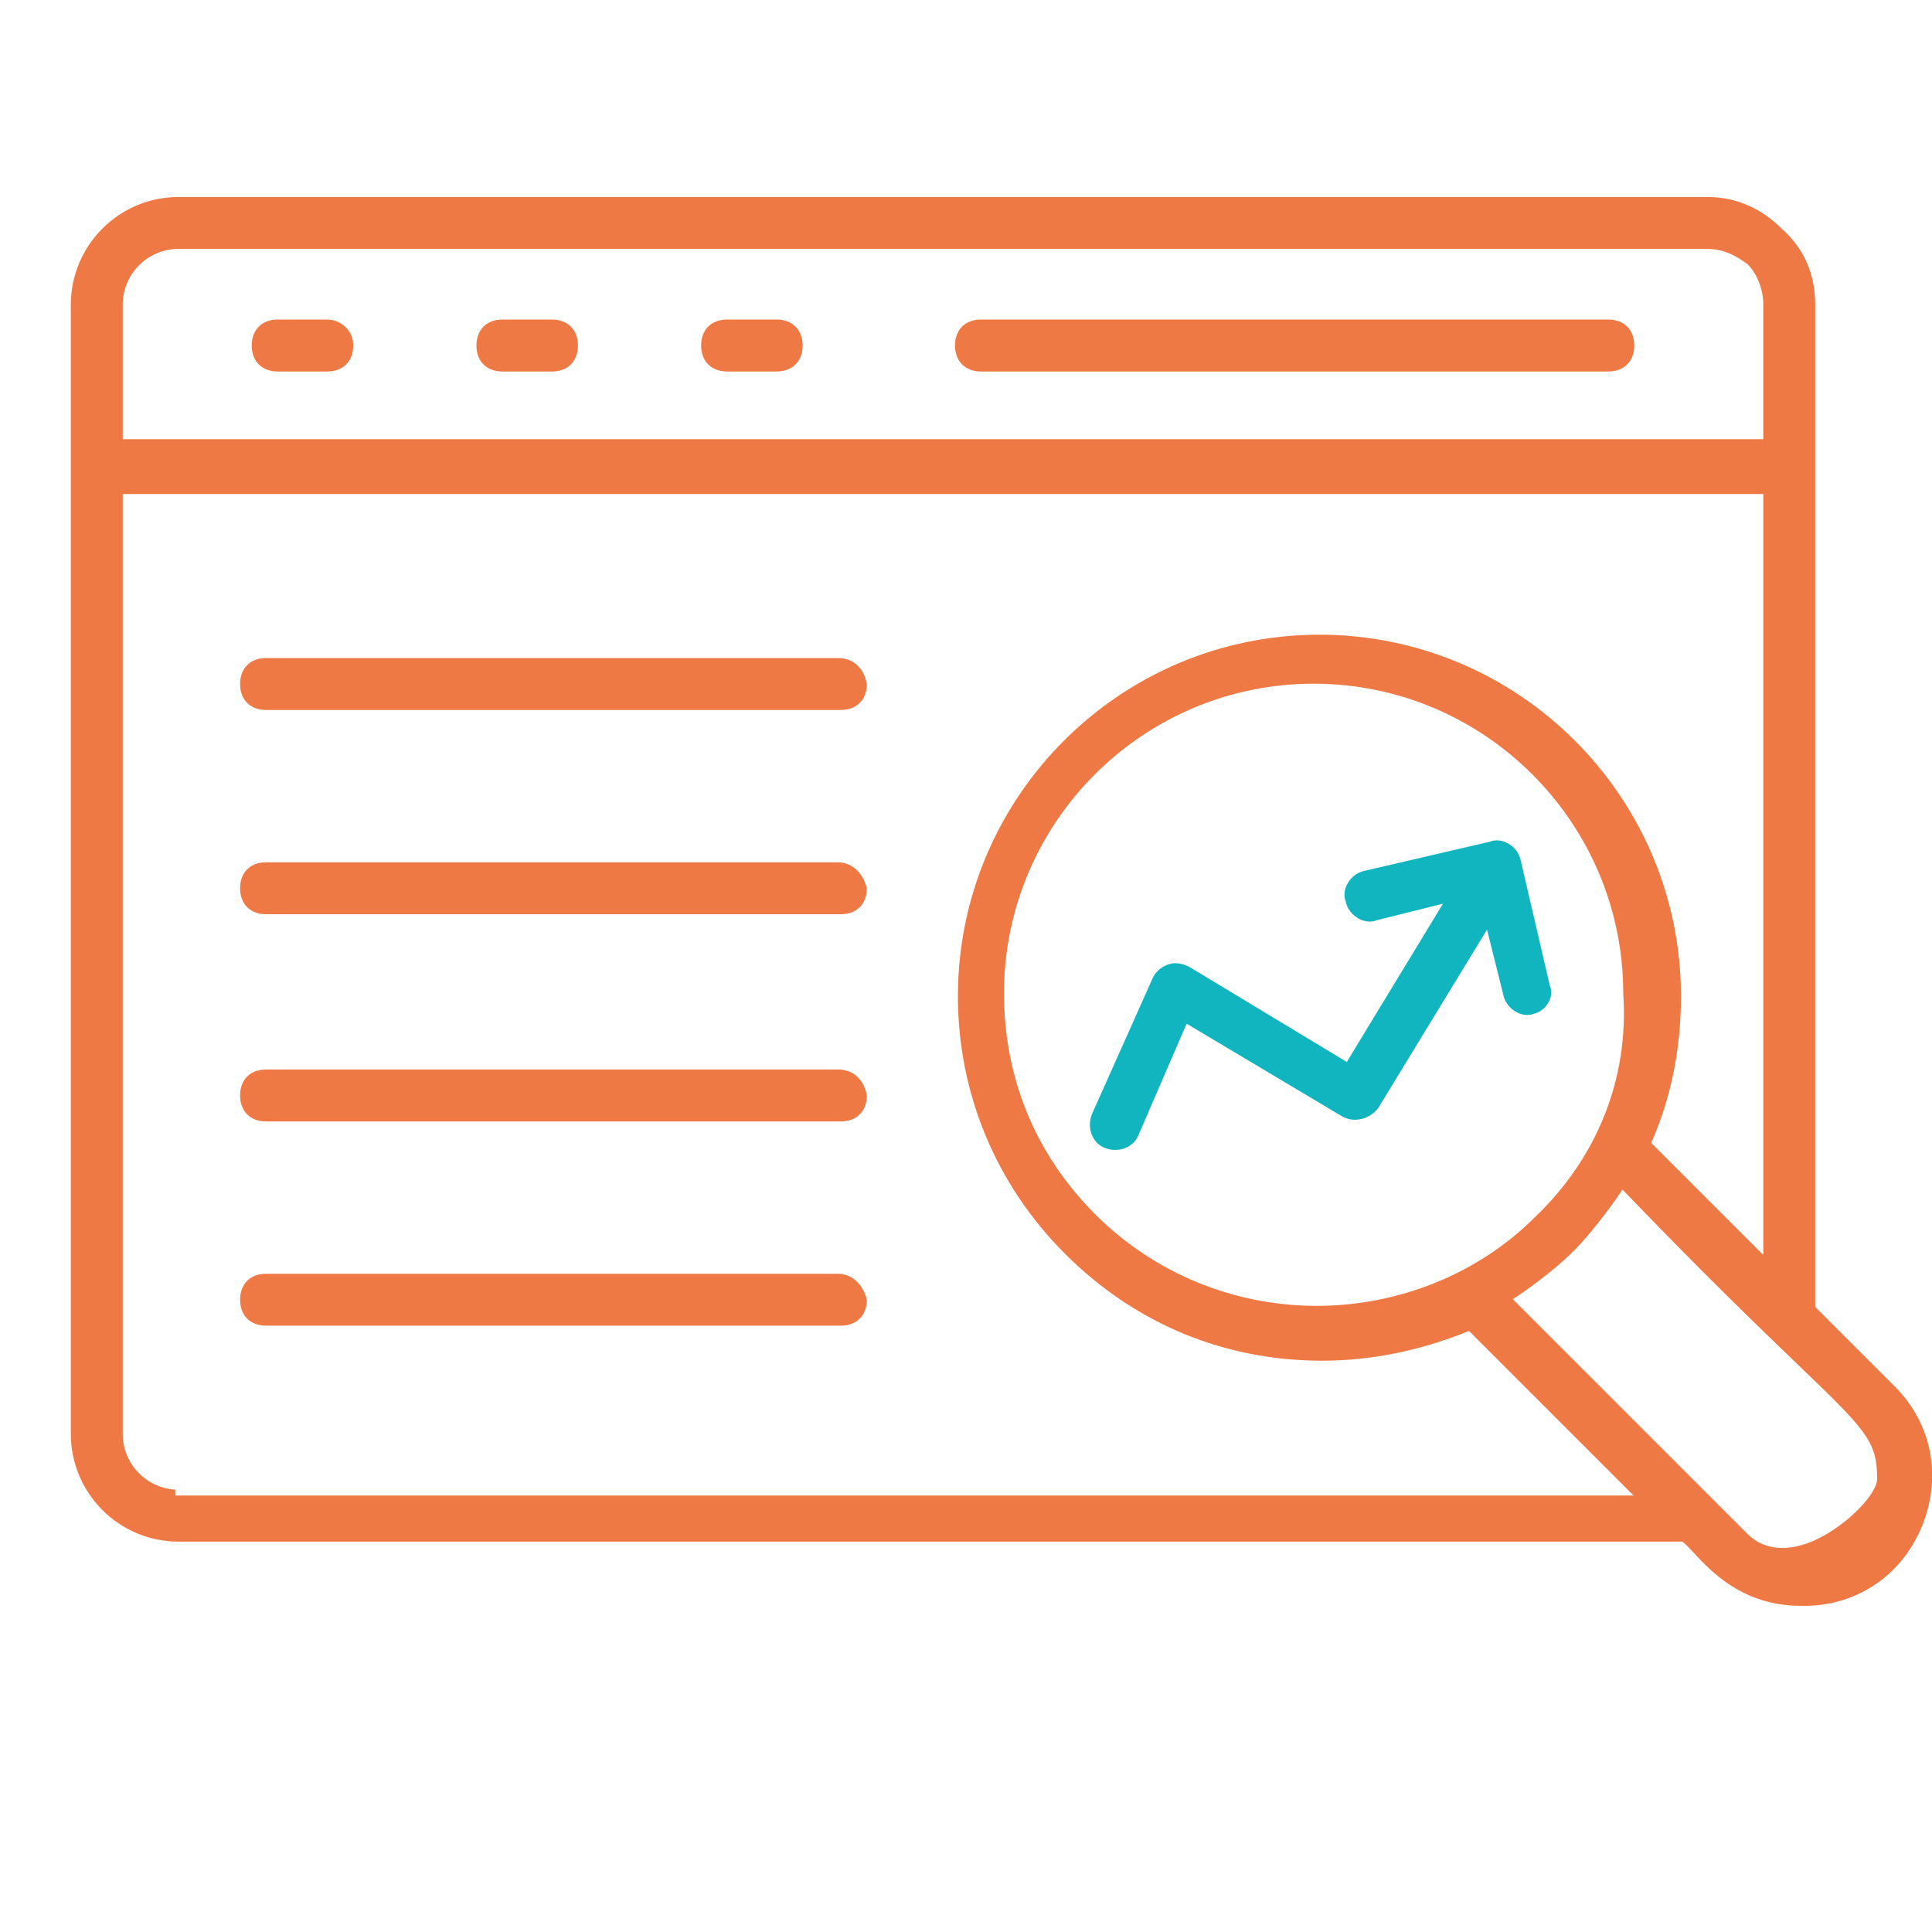
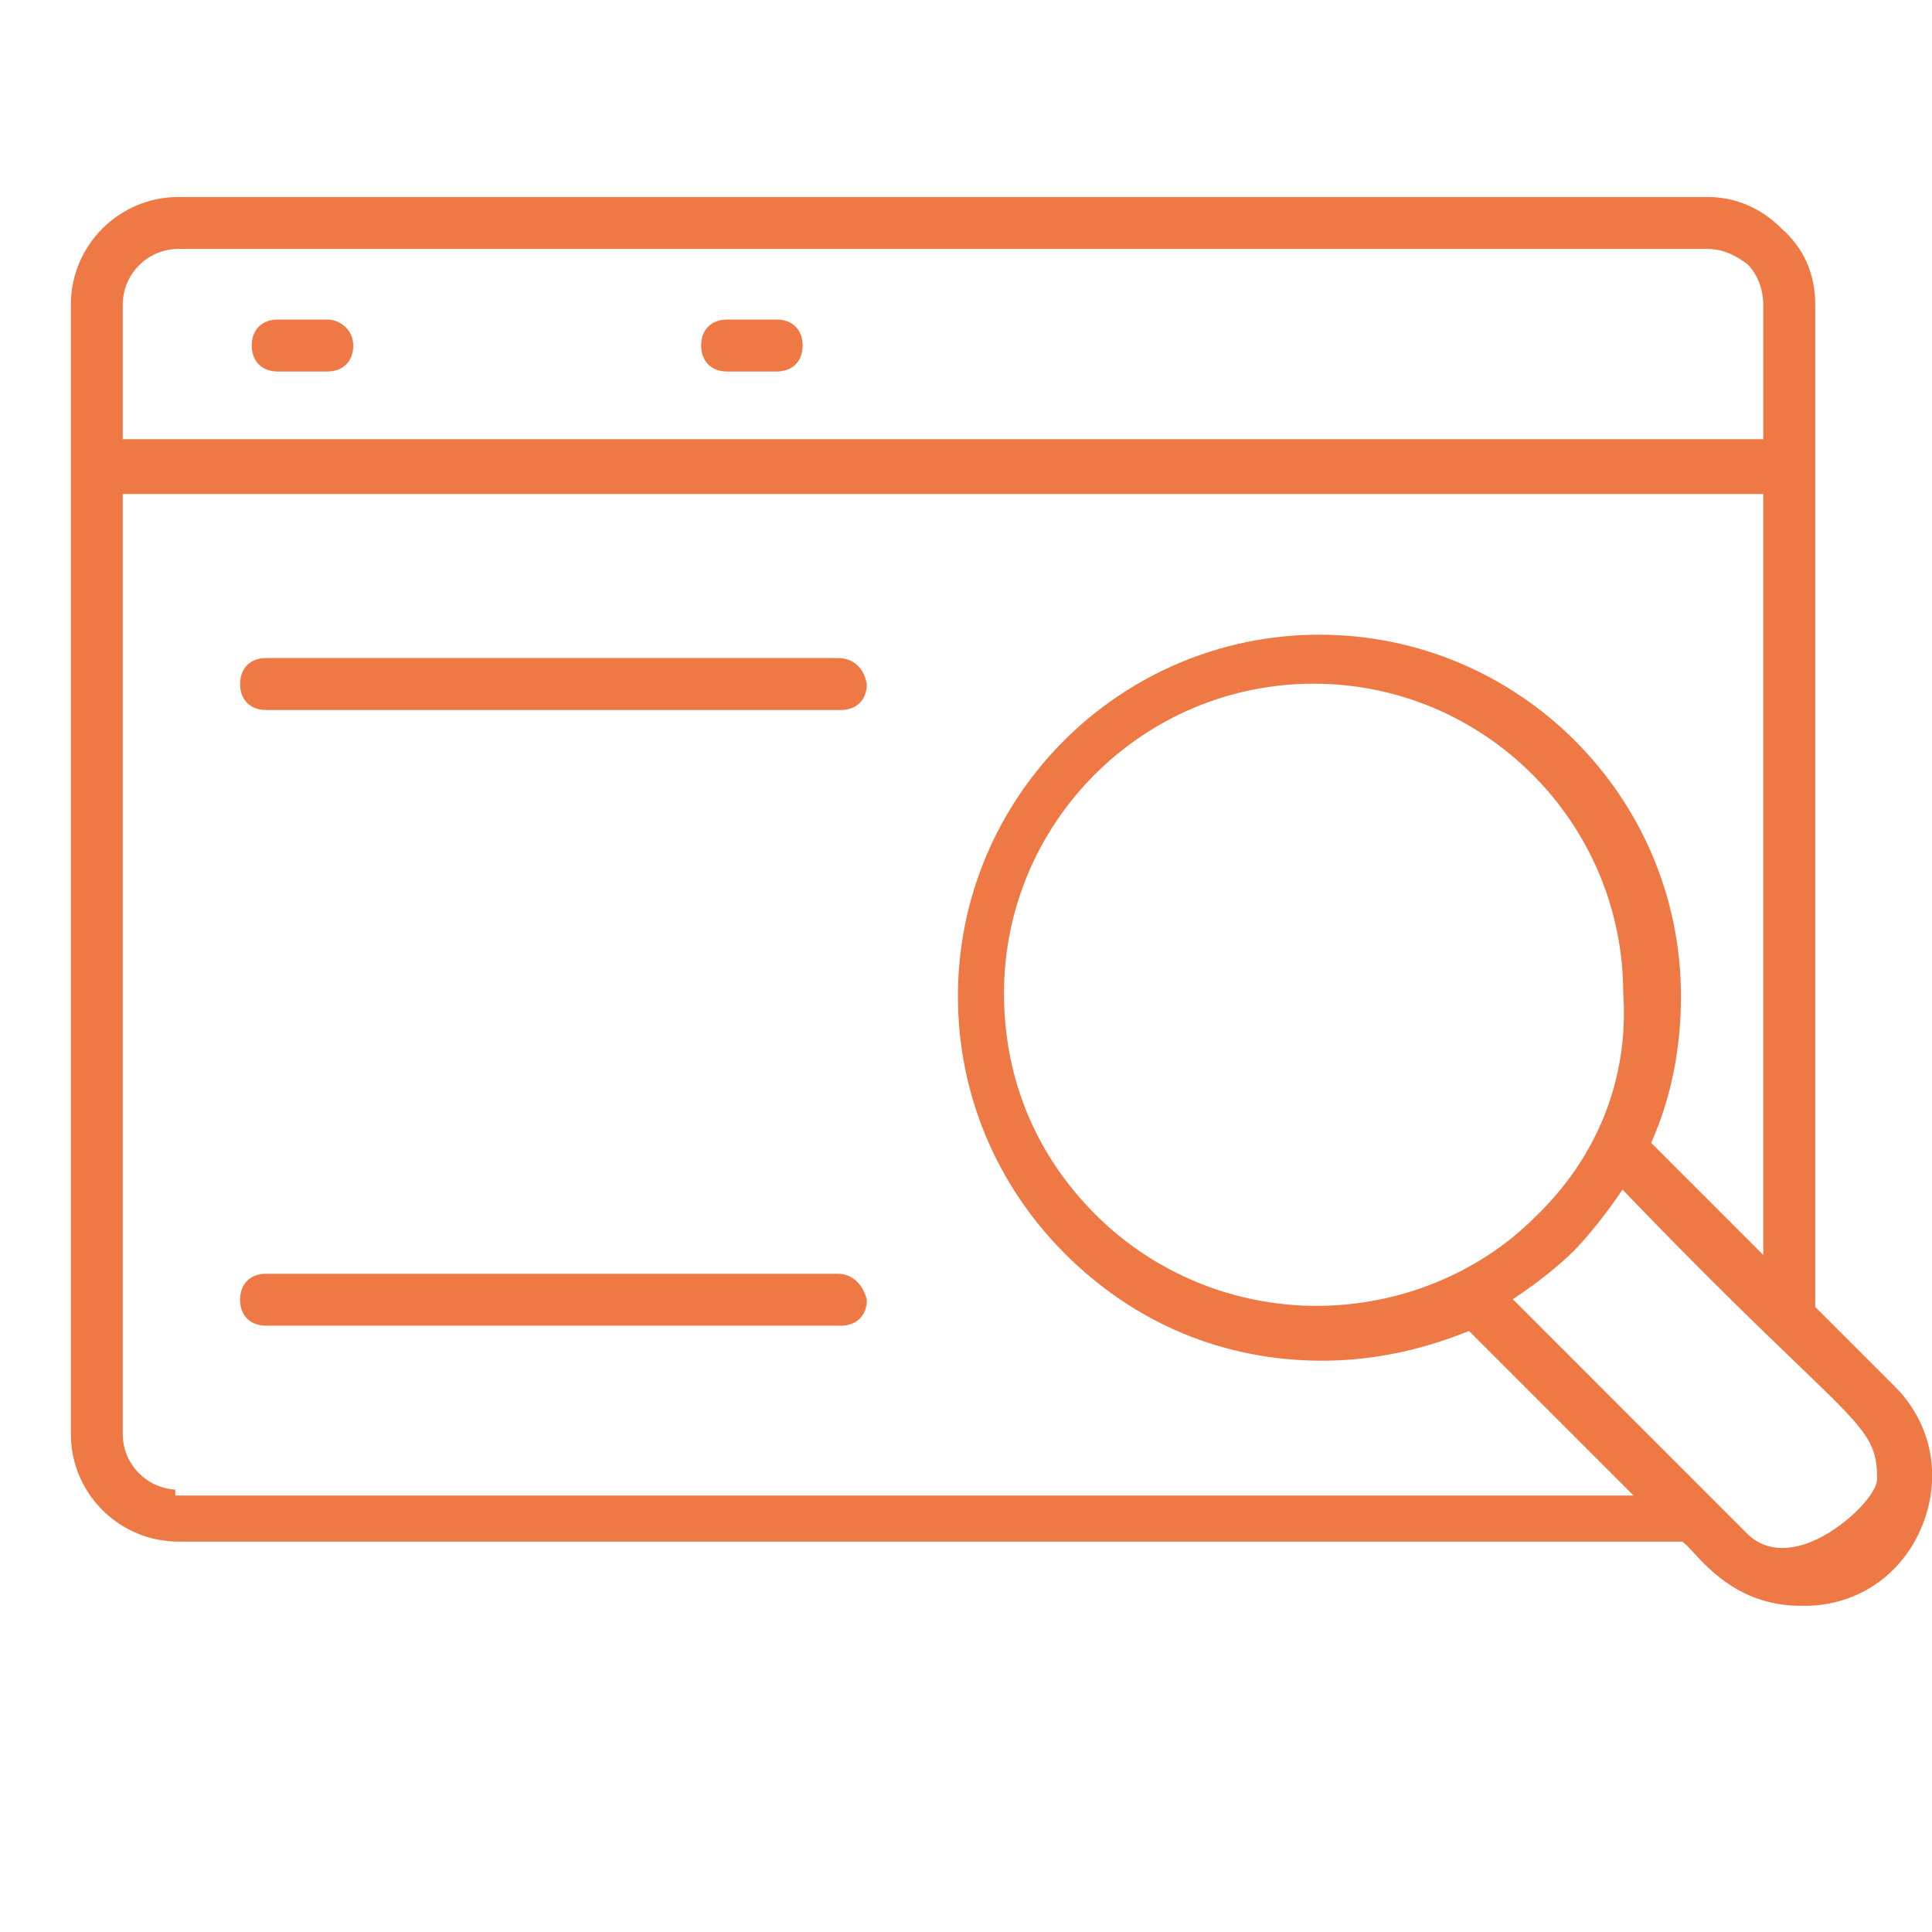
<svg xmlns="http://www.w3.org/2000/svg" id="Calque_1" data-name="Calque 1" viewBox="0 0 600 600">
  <defs>
    <style>
      .cls-1 {
        fill: #ef7945;
      }

      .cls-1, .cls-2 {
        stroke-width: 0px;
      }

      .cls-2 {
        fill: #11b5bf;
      }
    </style>
  </defs>
  <path class="cls-1" d="m109.71,107.3c0,4.9-3.16,8.07-8.06,8.07h-15.41c-4.89,0-8.06-3.17-8.06-8.07s3.17-8.06,8.06-8.06h15.41c3.88,0,8.06,3.09,8.06,8.06Z" />
-   <path class="cls-1" d="m179.49,107.3c0,4.9-3.16,8.07-8.06,8.07h-15.41c-4.9,0-8.06-3.17-8.06-8.07s3.16-8.06,8.06-8.06h15.41c4.9,0,8.06,3.17,8.06,8.06Z" />
  <path class="cls-1" d="m249.27,107.3c0,4.9-3.17,8.07-8.06,8.07h-15.41c-4.9,0-8.06-3.17-8.06-8.07s3.16-8.06,8.06-8.06h15.41c4.89,0,8.06,3.17,8.06,8.06Z" />
-   <path class="cls-1" d="m507.54,107.3c0,4.9-3.16,8.07-8.06,8.07h-194.84c-4.89,0-8.06-3.17-8.06-8.07s3.17-8.06,8.06-8.06h194.84c4.9,0,8.06,3.17,8.06,8.06Z" />
  <path class="cls-1" d="m269.21,212.51c-.04,4.85-3.2,7.98-8.07,7.98H82.62c-4.9,0-8.06-3.17-8.06-8.06s3.16-8.07,8.06-8.07h177.62c4.74,0,8.09,3.05,8.97,8.15Z" />
-   <path class="cls-1" d="m269.21,275.96c-.05,4.84-3.2,7.96-8.07,7.96H82.62c-4.9,0-8.06-3.16-8.06-8.06s3.16-8.06,8.06-8.06h177.62c5,0,8.14,4.21,8.97,8.16Z" />
-   <path class="cls-1" d="m269.21,340.29c-.04,4.85-3.2,7.98-8.07,7.98H82.62c-4.9,0-8.06-3.17-8.06-8.07s3.16-8.06,8.06-8.06h177.62c4.74,0,8.09,3.04,8.97,8.15Z" />
  <path class="cls-1" d="m269.21,403.74c-.05,4.84-3.2,7.96-8.07,7.96H82.62c-4.9,0-8.06-3.16-8.06-8.06s3.16-8.06,8.06-8.06h177.62c5,0,8.14,4.21,8.97,8.16Z" />
  <path class="cls-1" d="m588.49,430.63l-24.76-24.76V94.62c0-9.62-3.55-17.6-10.53-23.72-6.38-6.37-14.29-9.72-22.91-9.72H55.43c-18.44,0-33.43,15-33.43,33.44v350.71c0,18.43,14.99,33.43,33.43,33.43h467.06l.27.22c.9.72,1.93,1.83,3.23,3.24,5.34,5.76,15.28,16.48,33.3,16.48,16.52.4,30.79-8.81,37.32-24.05,6.65-15.5,3.53-32.37-8.12-44.02ZM38.12,94.62c0-9.55,7.76-17.31,17.31-17.31h474.86c5.38,0,9.45,2.52,12.38,4.73l.11.09c2.98,2.98,4.82,7.76,4.82,12.49v41.78H38.12v-41.78Zm16.31,369.83v-1.84c-9.08-.52-16.31-8.07-16.31-17.28V153.43h509.48v236.31l-34.81-34.81.27-.63c5.96-13.61,8.98-28.72,8.98-44.91,0-61.91-50.37-112.28-112.28-112.28s-112.27,50.37-112.27,112.28c0,30.12,11.8,58.52,33.23,79.95,21.75,21.74,49.39,33.24,79.95,33.24,14.91,0,30.03-3.03,44.94-8.99l.61-.25,51.11,51.11H54.43Zm422.19-86.38c-17.47,17.46-42.16,27.48-67.76,27.48s-50.37-10.08-68.68-28.39c-18.57-18.57-28.38-42.32-28.38-68.67,0-53.02,43.13-96.16,96.15-96.16s96.16,43.14,96.16,96.16c1.81,26.23-7.95,50.97-27.49,69.58Zm87.83,99.87c-3.89,1.87-7.58,2.8-10.93,2.8-4.41,0-8.25-1.61-11.26-4.81l-72.44-72.45,1.01-.67c6.76-4.51,13.48-9.88,17.97-14.38,4.5-4.49,10.84-12.66,14.38-17.97l.69-1.03.86.89c24.67,25.65,41.91,42.22,53.32,53.19,21.06,20.24,24.88,23.92,24.9,35.35.53,4.62-9.08,14.56-18.5,19.08Z" />
-   <path class="cls-2" d="m481.04,311.04c-.93,1.82-2.68,3.28-4.46,3.73l-.13.04c-1.7.68-3.67.5-5.53-.5-2.05-1.12-3.58-3.08-4-5.16l-5.11-20.44-33.81,55.43c-2.37,3.14-7.27,4.92-11.38,2.45l-48.1-28.67-14.96,34.6c-.76,1.89-2.28,3.34-4.29,4.08-1.97.72-4.22.68-6.19-.11-1.89-.75-3.34-2.27-4.08-4.28-.73-1.97-.69-4.22.09-6.16l19.01-42.55c.92-1.84,2.69-3.31,4.86-4.03.68-.23,1.37-.33,2.05-.33,1.66,0,3.24.58,4.36,1.14l48.89,29.52,29.87-49.15-20.48,5.12-.13.04c-1.71.68-3.67.5-5.53-.5-2.06-1.12-3.59-3.07-4-5.11l-.05-.18c-.68-1.7-.5-3.67.5-5.53,1.12-2.05,3.08-3.58,5.14-4l38.97-9.06.15-.04c1.71-.69,3.67-.51,5.53.5,2.05,1.11,3.58,3.07,4,5.14l9.06,38.96.04.15c.81,2.01.29,3.77-.29,4.9Z" />
</svg>